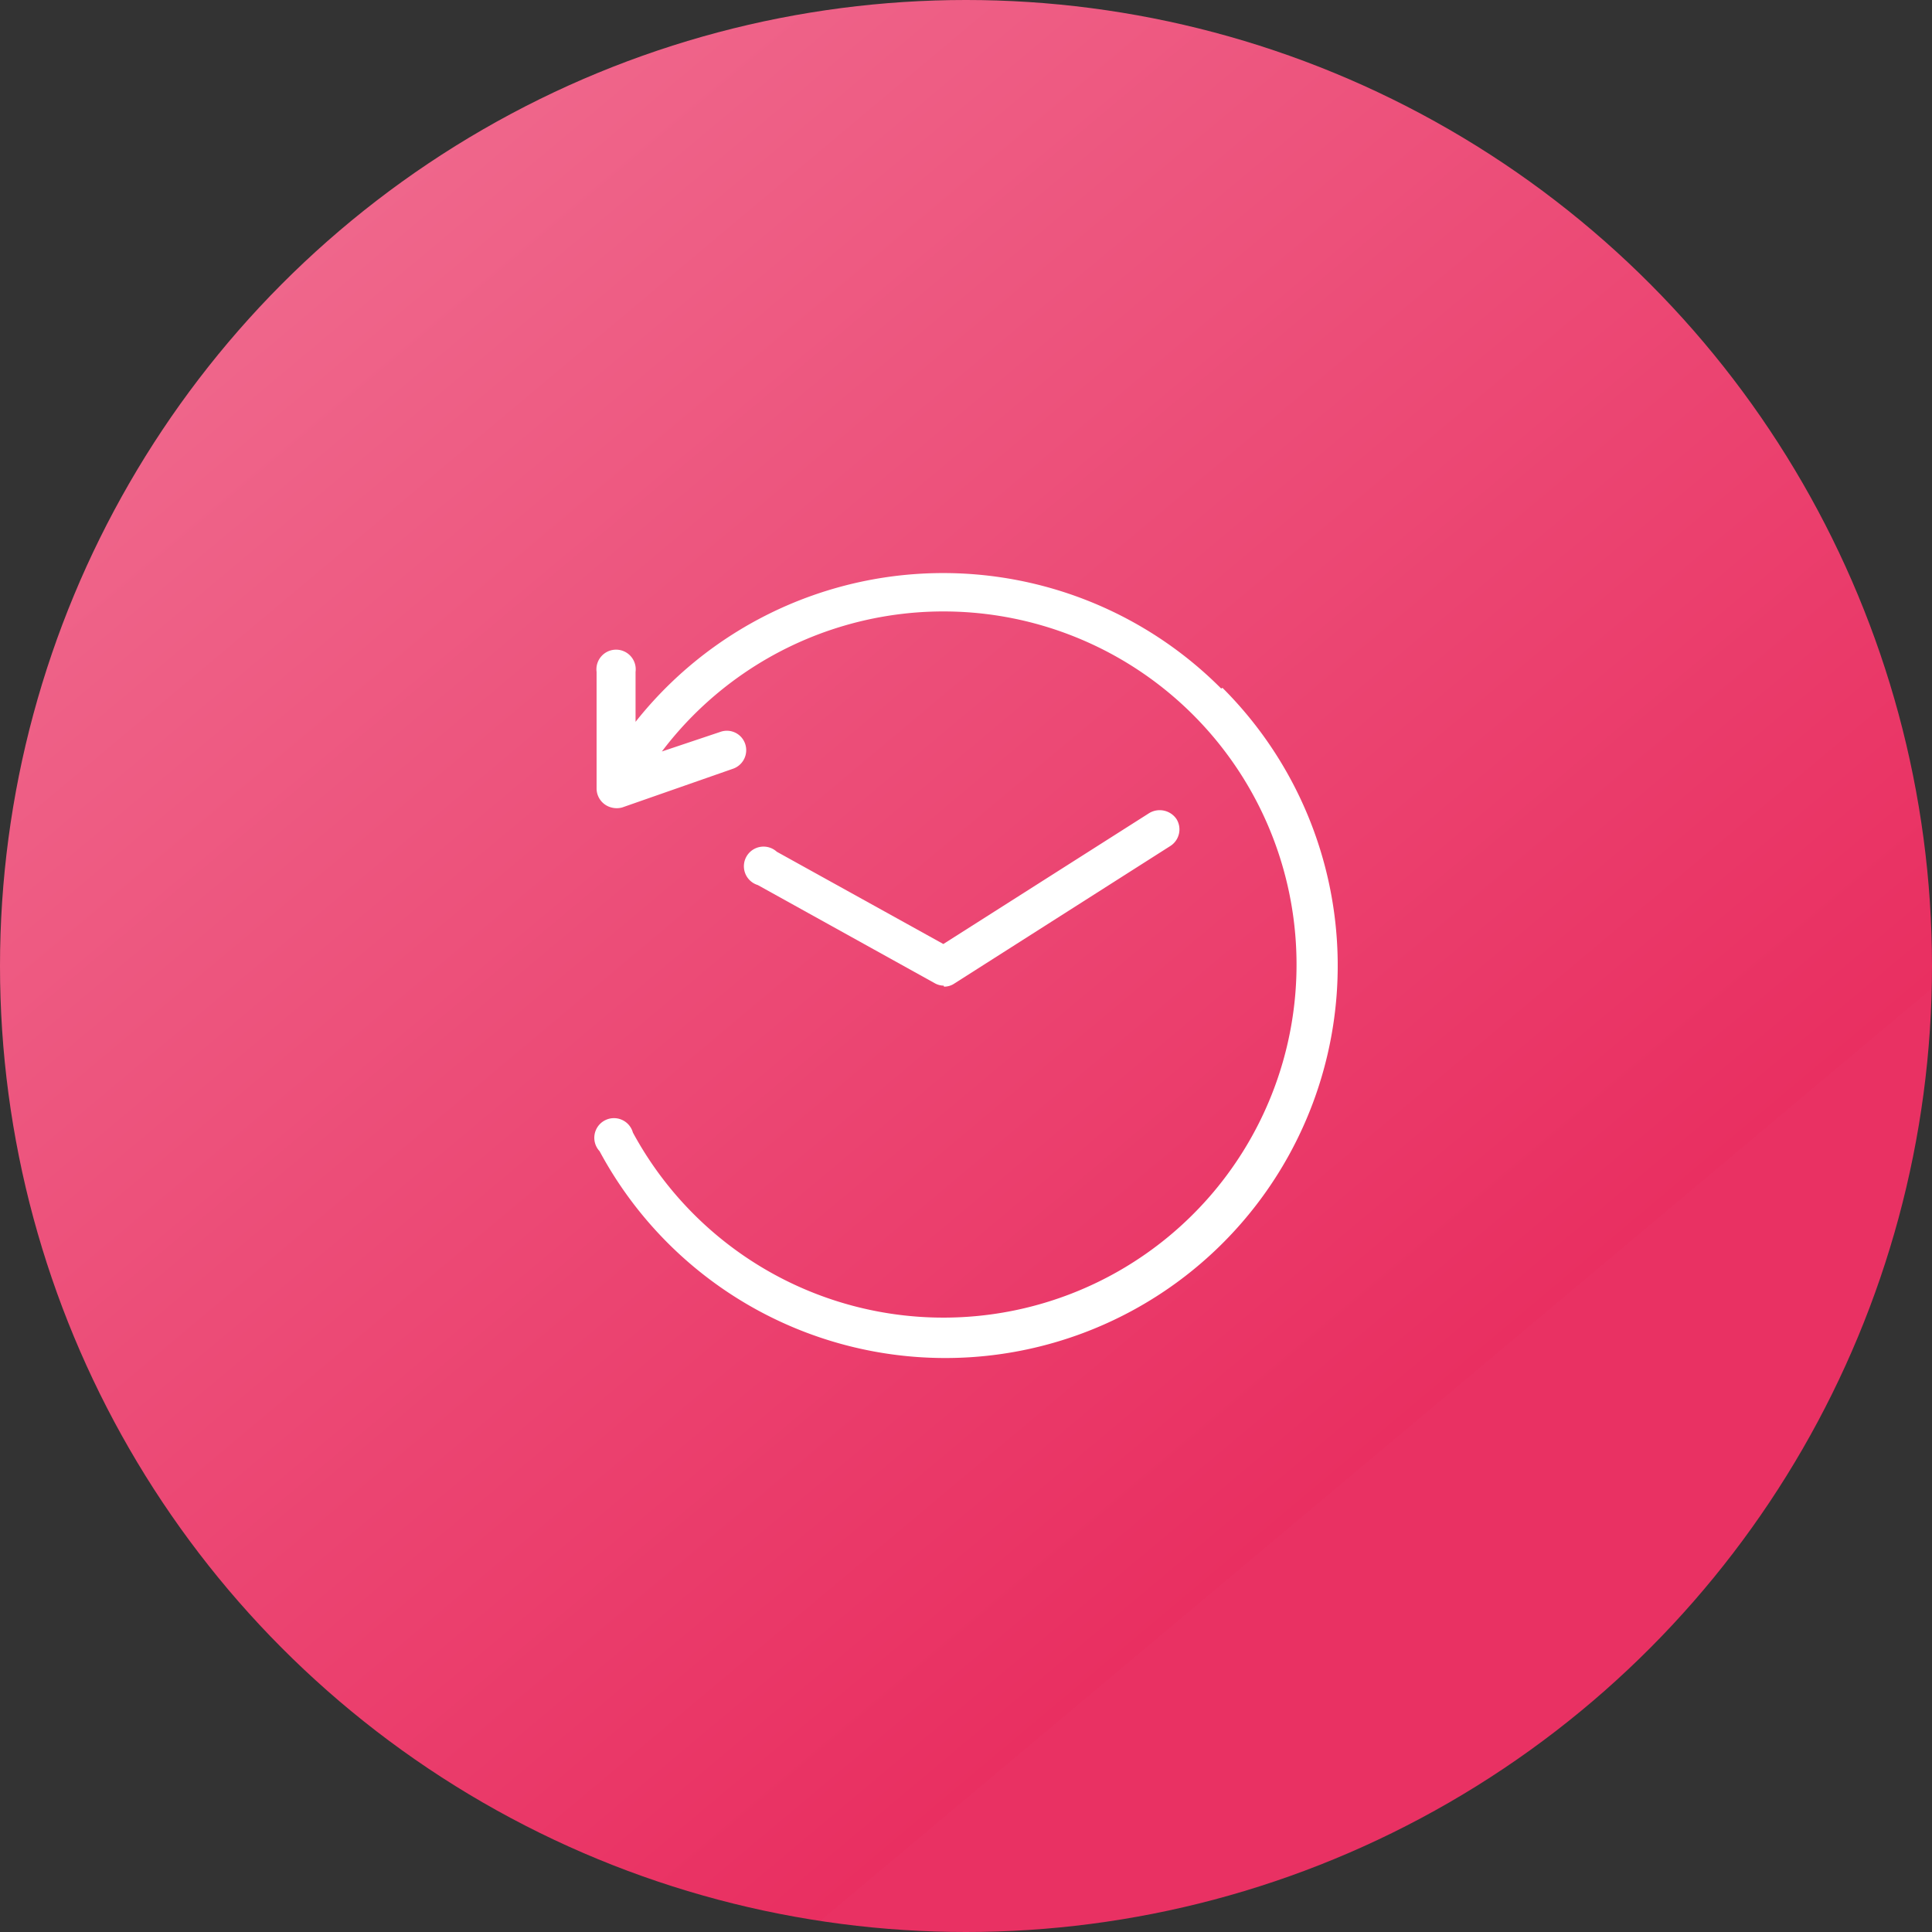
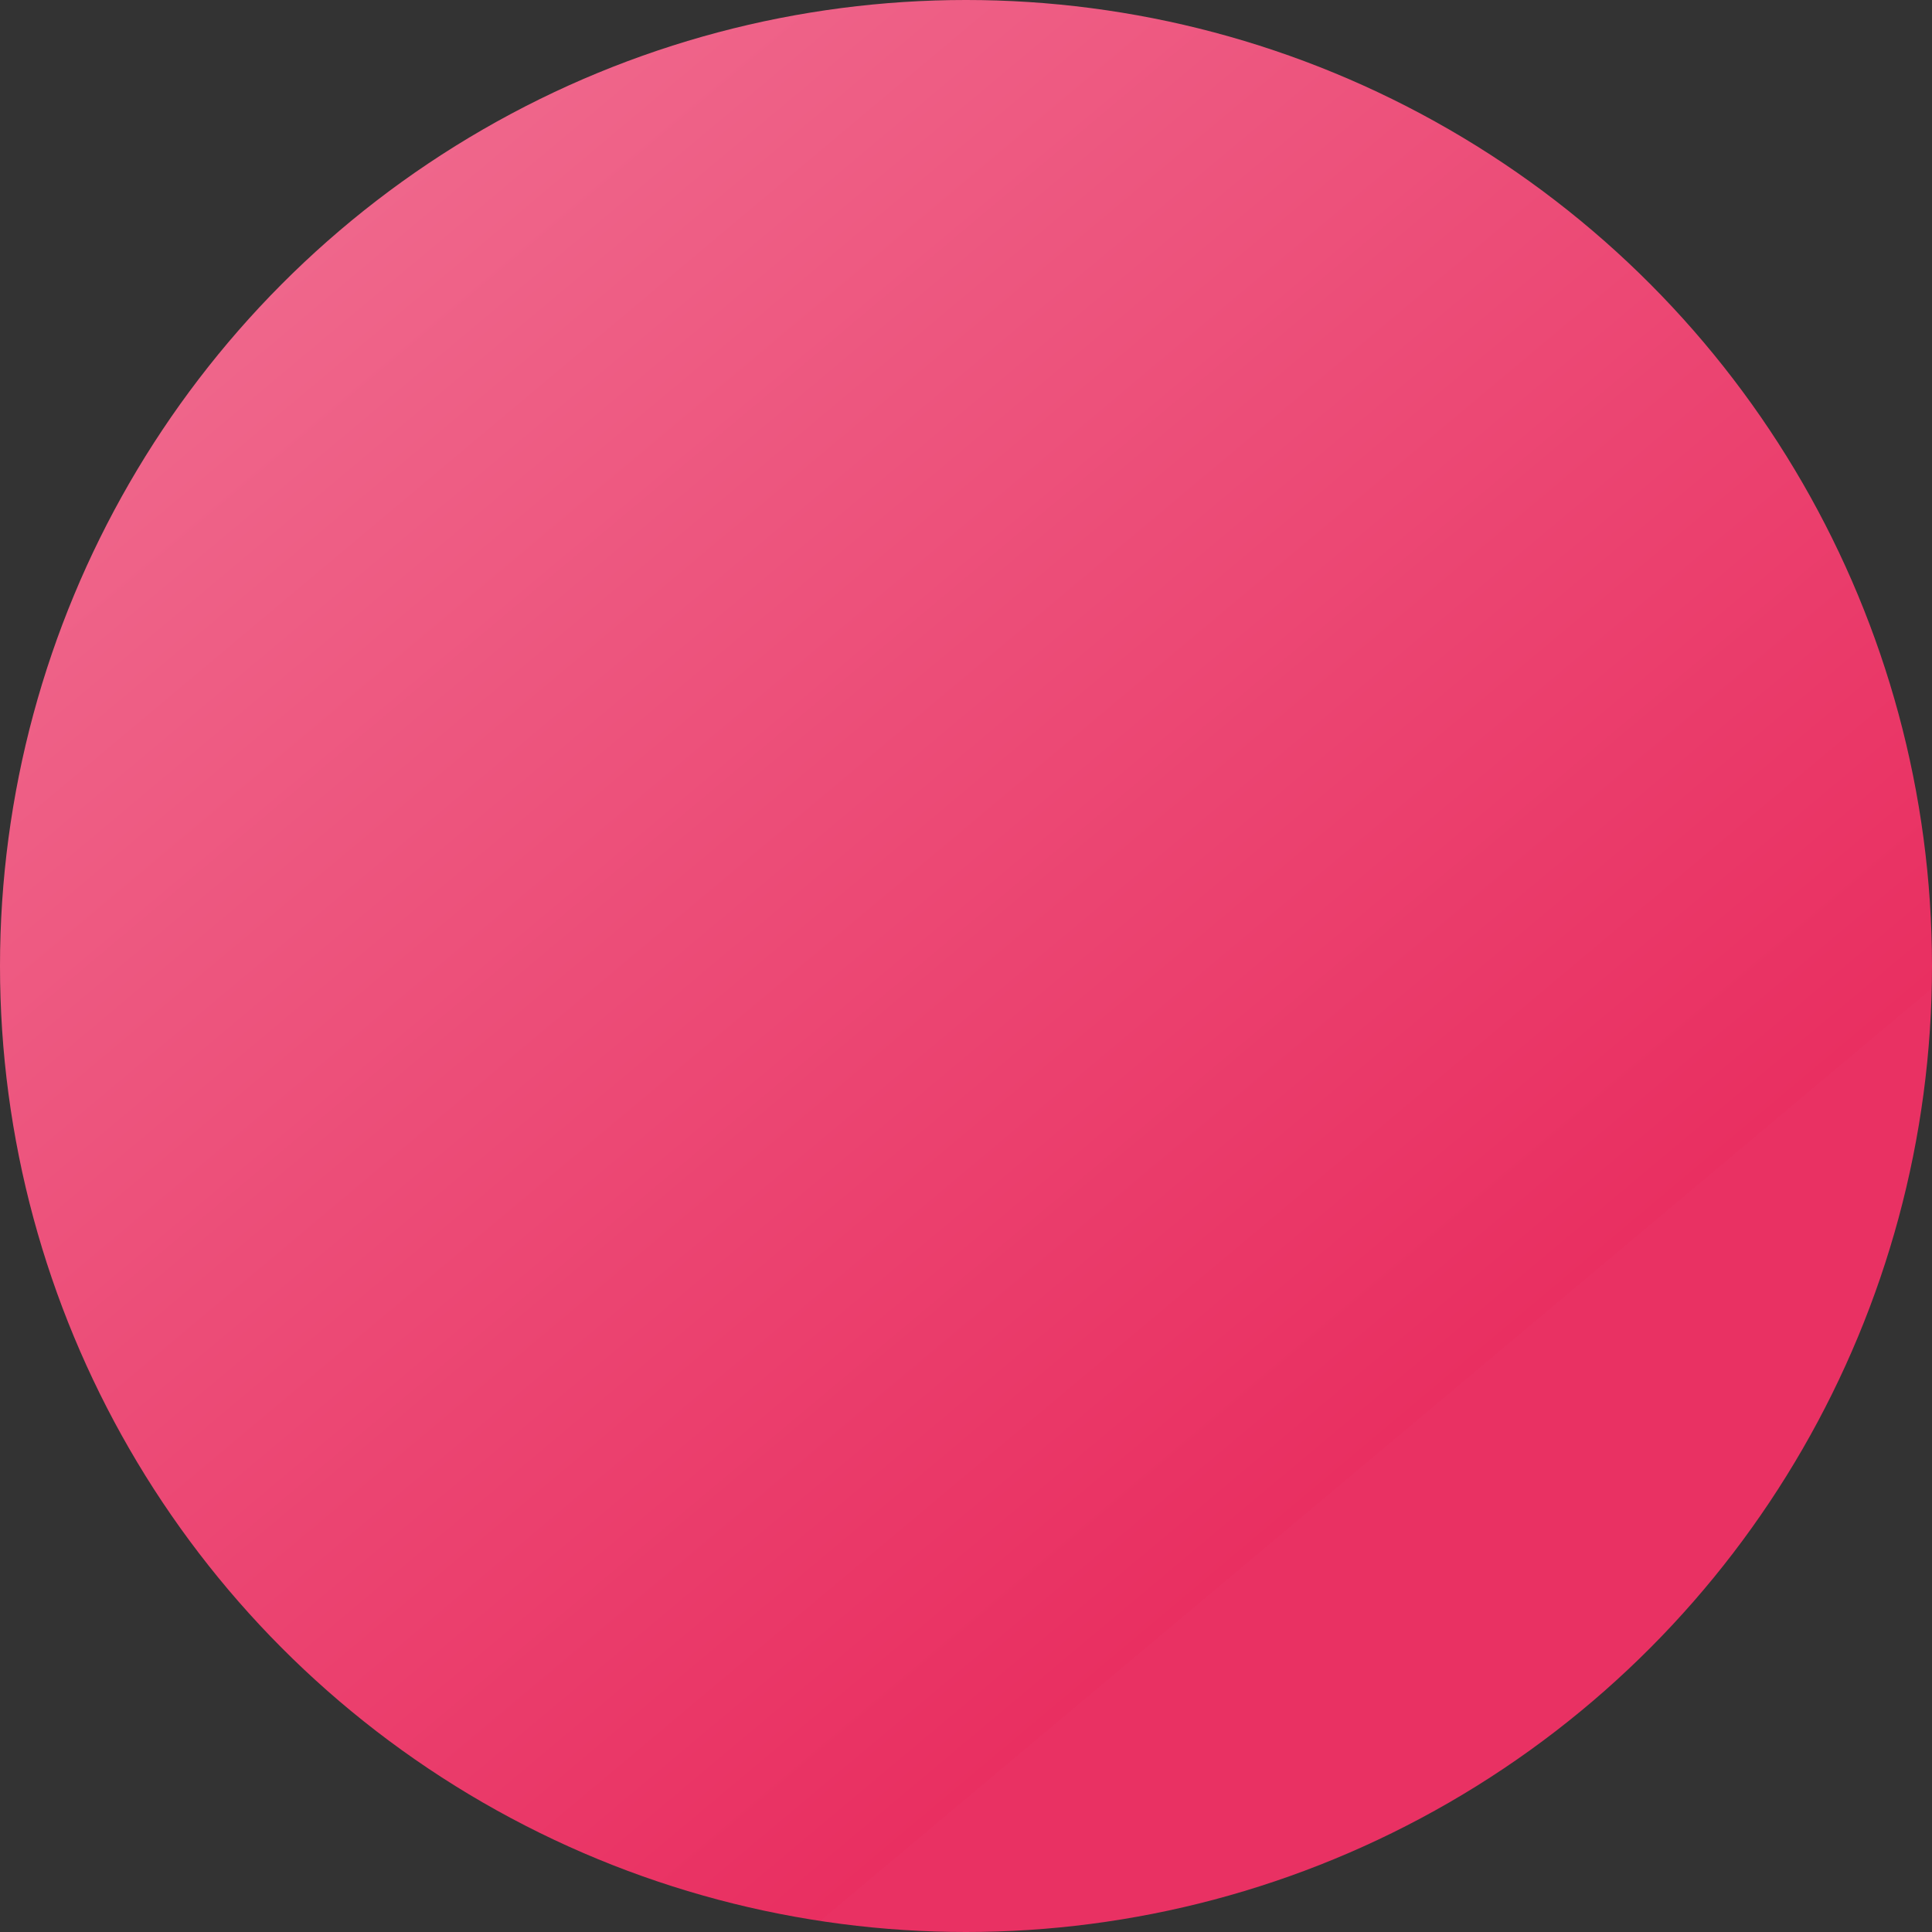
<svg xmlns="http://www.w3.org/2000/svg" viewBox="0 0 58 58">
  <rect x="0" y="0" width="58" height="58" fill="#333333" stroke="none" />
  <defs>
    <style>.cls-1{fill:url(#linear-gradient);}.cls-2{fill:#fff;}</style>
    <linearGradient id="linear-gradient" x1="47.64" y1="587.22" x2="10.36" y2="542.78" gradientTransform="translate(0 -536)" gradientUnits="userSpaceOnUse">
      <stop offset="0.17" stop-color="#e93163" />
      <stop offset="0.17" stop-color="#e92f61" />
      <stop offset="1" stop-color="#ef668b" />
    </linearGradient>
  </defs>
  <title>support</title>
  <g id="Layer_2" data-name="Layer 2">
    <g id="Layer_1-2" data-name="Layer 1">
      <circle class="cls-1" cx="29" cy="29" r="29" />
-       <path class="cls-2" d="M36.66,20.67a11.78,11.78,0,0,0-17.58,1V20.17a.59.59,0,1,0-1.17,0v3.5a.59.59,0,0,0,.44.57.61.61,0,0,0,.33,0h0L22,23.08a.59.59,0,0,0,.37-.75.58.58,0,0,0-.74-.36l-1.76.59A10.6,10.6,0,1,1,19,34a.59.59,0,1,0-1,.56,11.78,11.78,0,1,0,18.7-13.91Z" />
-       <path class="cls-2" d="M28.33,29.59a.57.57,0,0,1-.28-.08l-5.3-2.94a.59.59,0,1,1,.57-1l5,2.77,6.18-3.93a.61.61,0,0,1,.82.18.59.59,0,0,1-.19.81l-6.47,4.12a.55.55,0,0,1-.32.1Z" />
    </g>
  </g>
</svg>